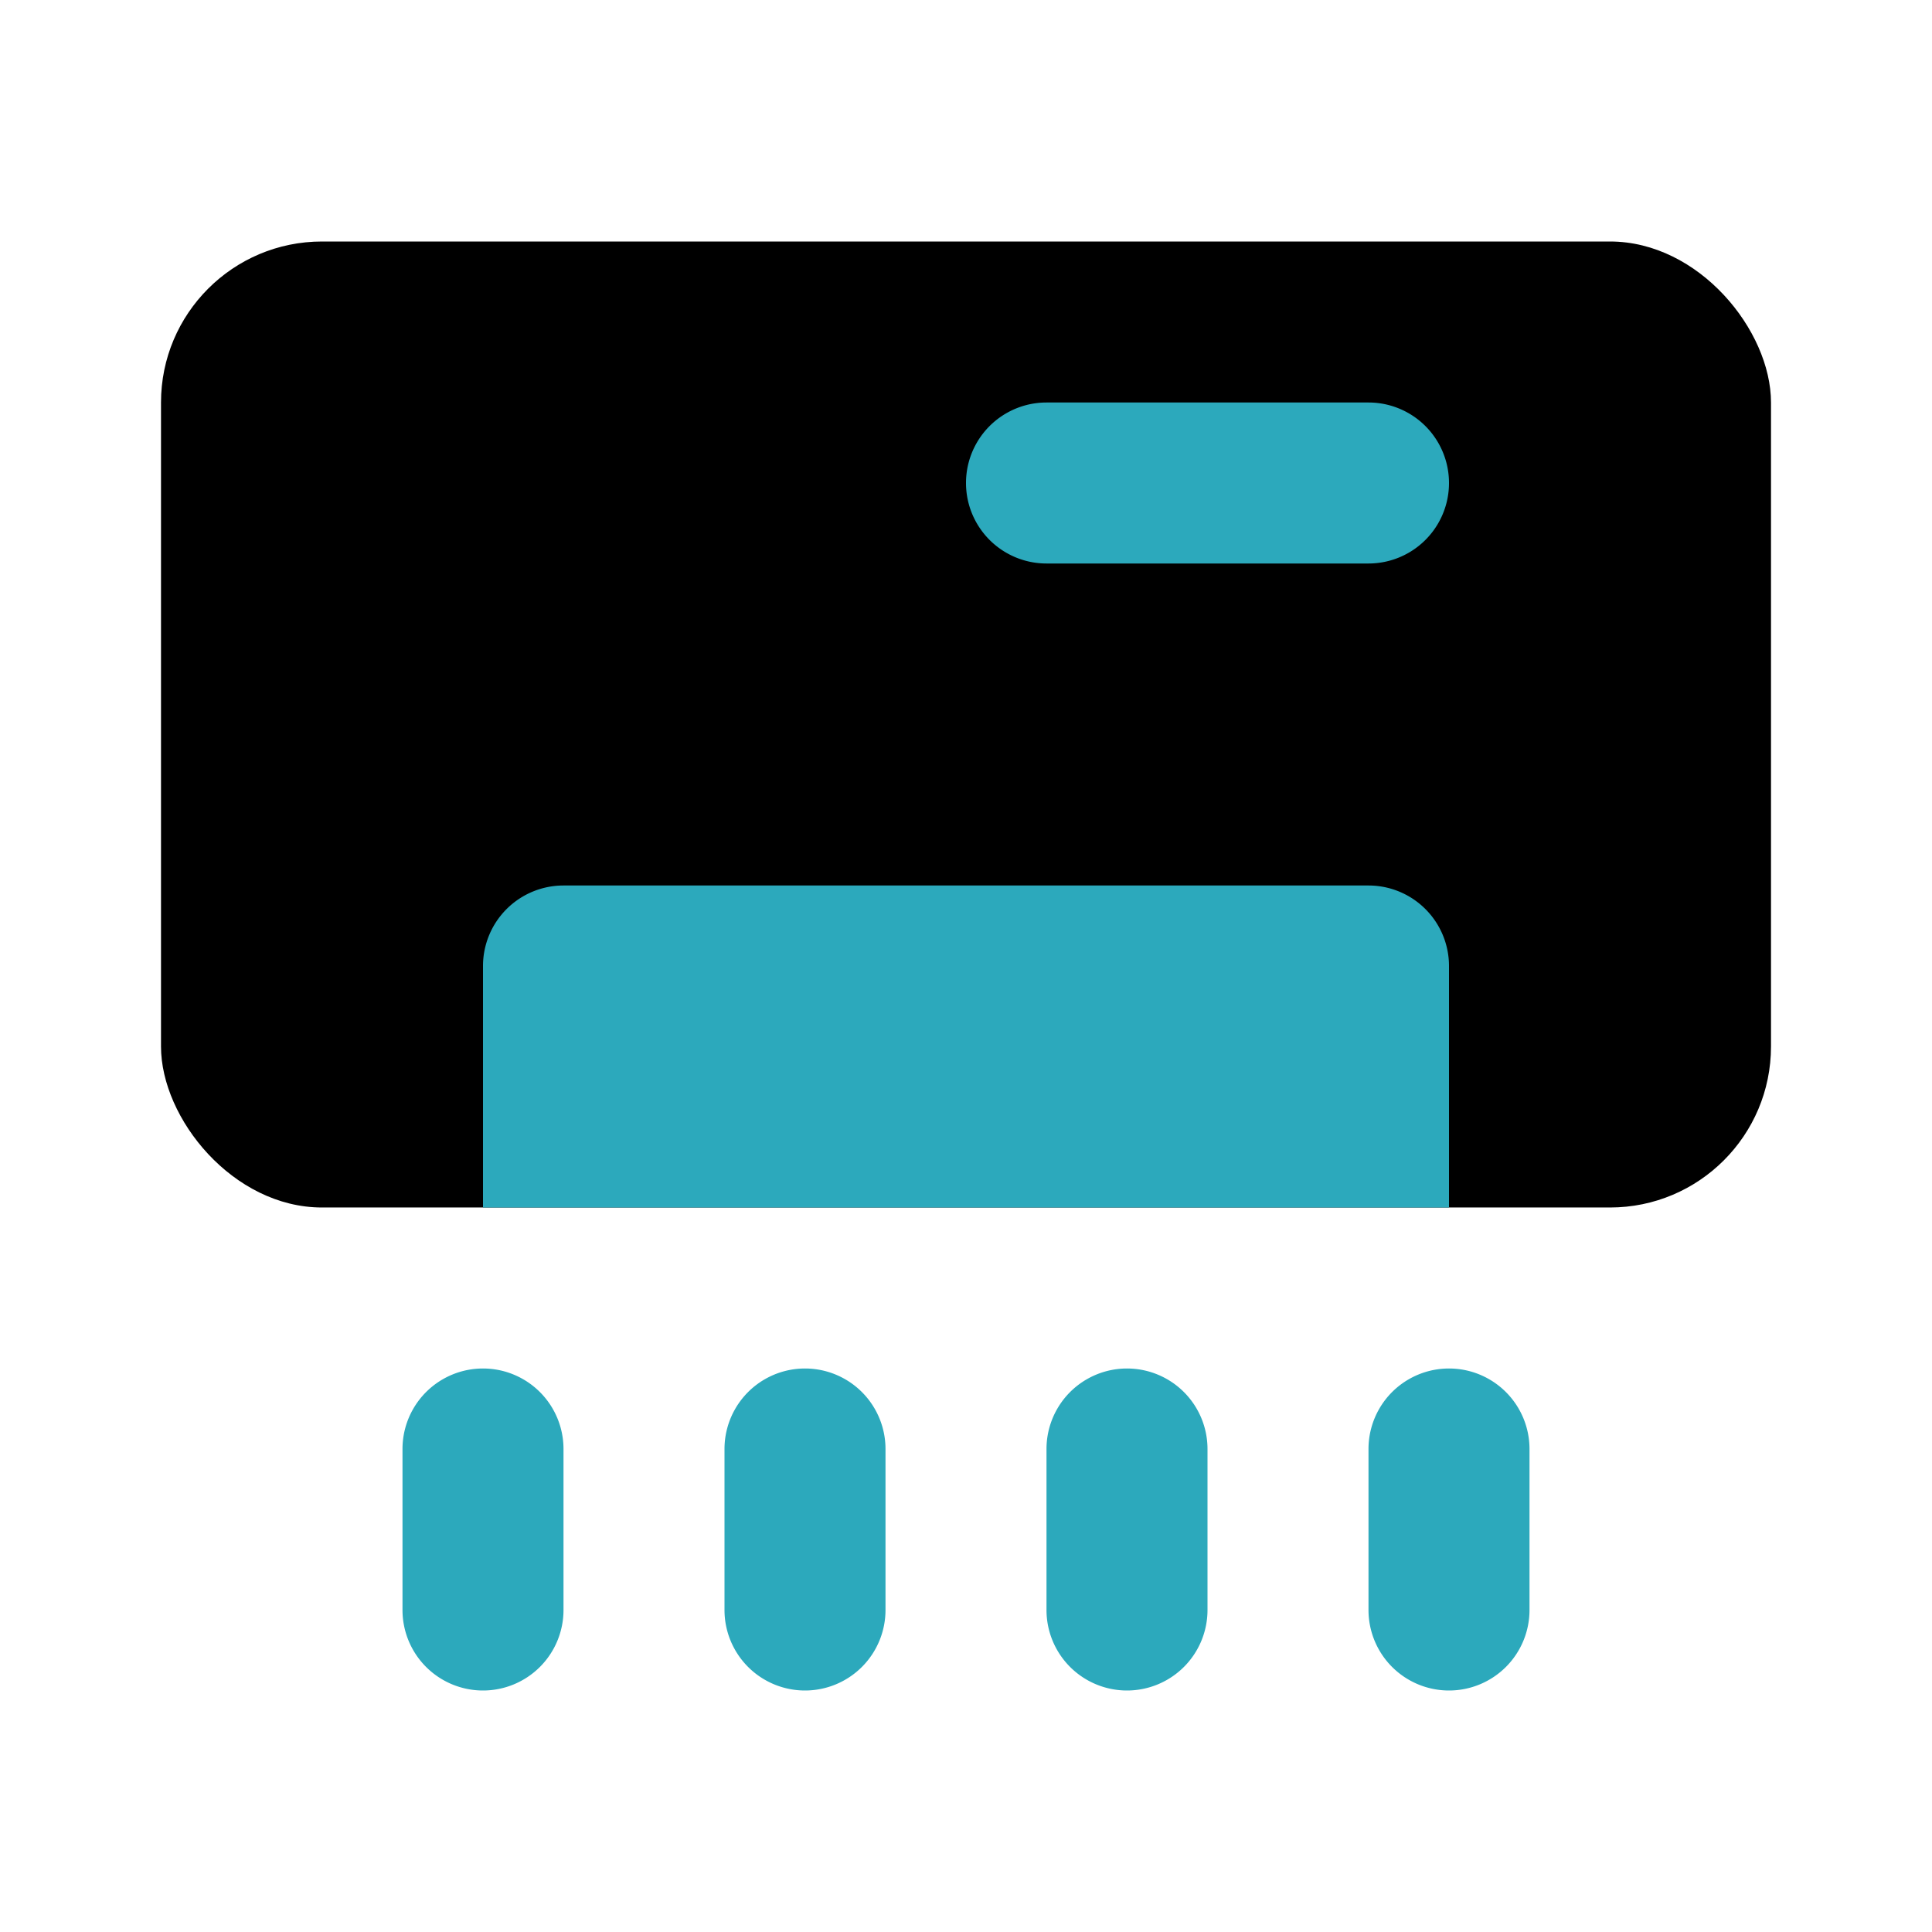
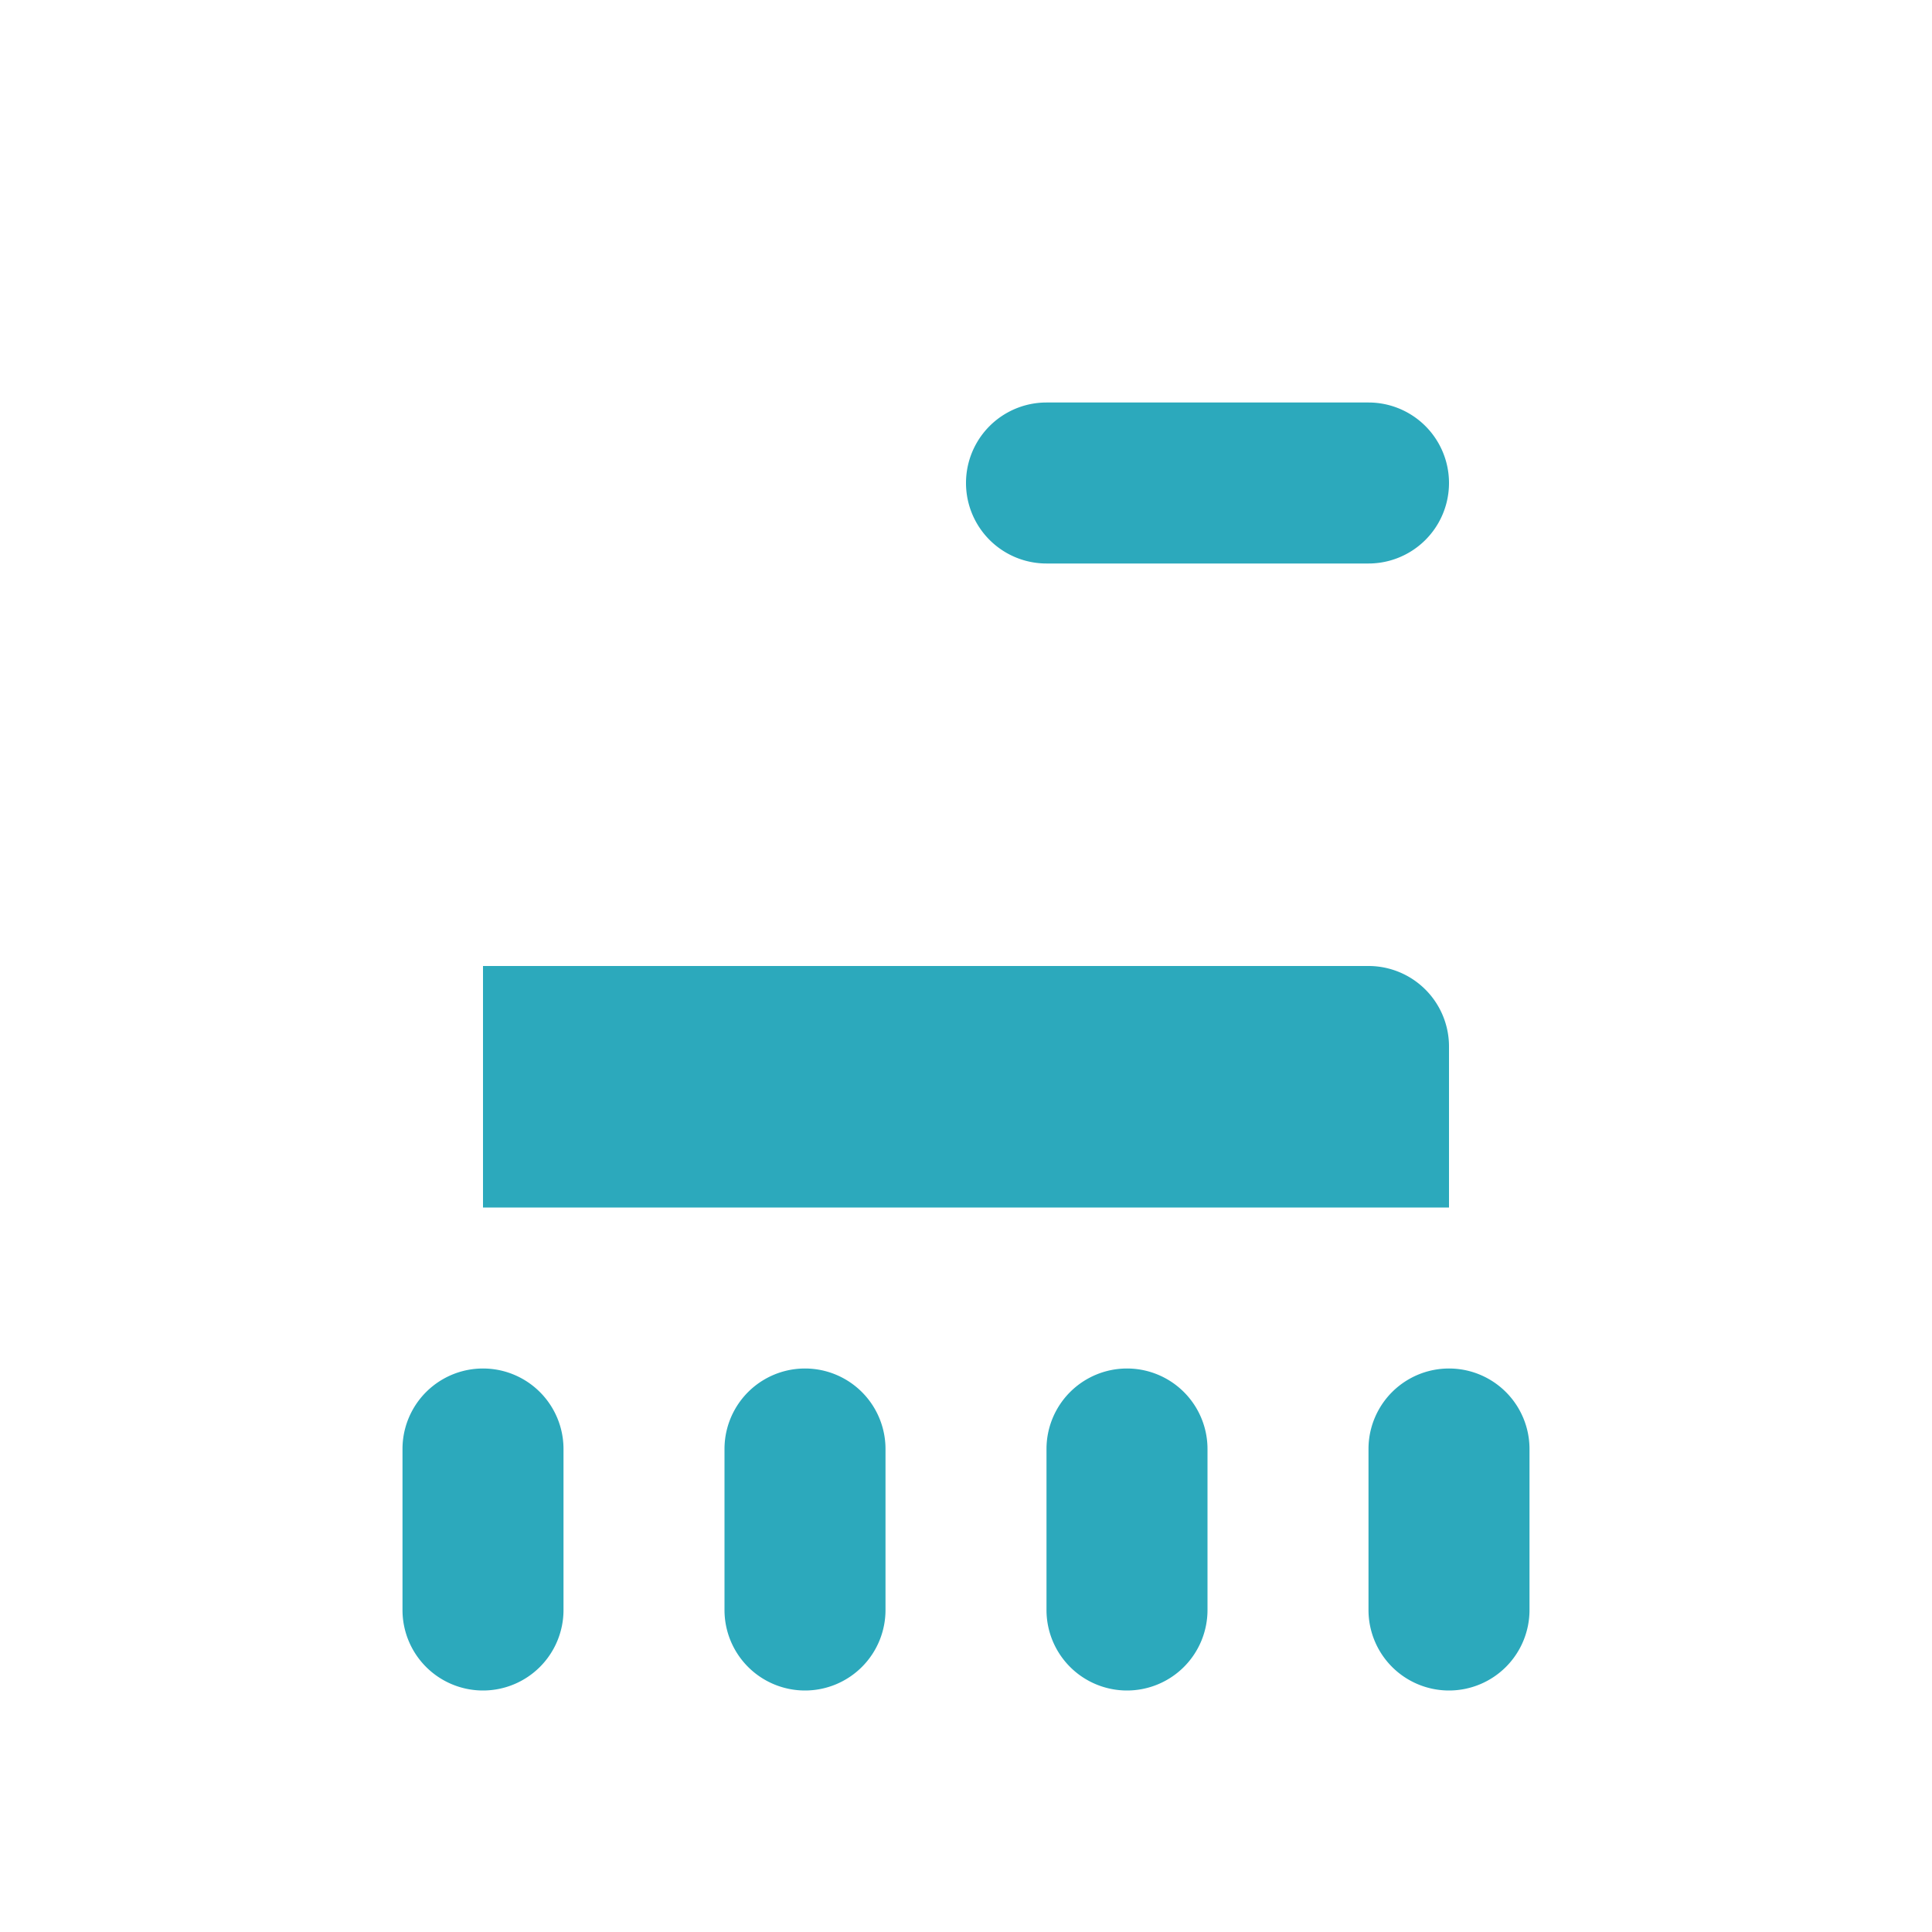
<svg xmlns="http://www.w3.org/2000/svg" fill="#000000" width="800px" height="800px" viewBox="0 0 24 24" id="air-conditioner" data-name="Flat Color" class="icon flat-color">
-   <rect id="primary" x="2" y="3" width="20" height="12" rx="2" style="fill: rgb(0, 0, 0);" />
-   <path id="secondary" d="M18,21a1,1,0,0,1-1-1V18a1,1,0,0,1,2,0v2A1,1,0,0,1,18,21Zm-4,0a1,1,0,0,1-1-1V18a1,1,0,0,1,2,0v2A1,1,0,0,1,14,21Zm-4,0a1,1,0,0,1-1-1V18a1,1,0,0,1,2,0v2A1,1,0,0,1,10,21ZM6,21a1,1,0,0,1-1-1V18a1,1,0,0,1,2,0v2A1,1,0,0,1,6,21Zm12-6H6V12a1,1,0,0,1,1-1H17a1,1,0,0,1,1,1ZM17,7H13a1,1,0,0,1,0-2h4a1,1,0,0,1,0,2Z" style="fill: rgb(44, 169, 188);" />
+   <path id="secondary" d="M18,21a1,1,0,0,1-1-1V18a1,1,0,0,1,2,0v2A1,1,0,0,1,18,21Zm-4,0a1,1,0,0,1-1-1V18a1,1,0,0,1,2,0v2A1,1,0,0,1,14,21Zm-4,0a1,1,0,0,1-1-1V18a1,1,0,0,1,2,0v2A1,1,0,0,1,10,21ZM6,21a1,1,0,0,1-1-1V18a1,1,0,0,1,2,0v2A1,1,0,0,1,6,21Zm12-6H6V12H17a1,1,0,0,1,1,1ZM17,7H13a1,1,0,0,1,0-2h4a1,1,0,0,1,0,2Z" style="fill: rgb(44, 169, 188);" />
</svg>